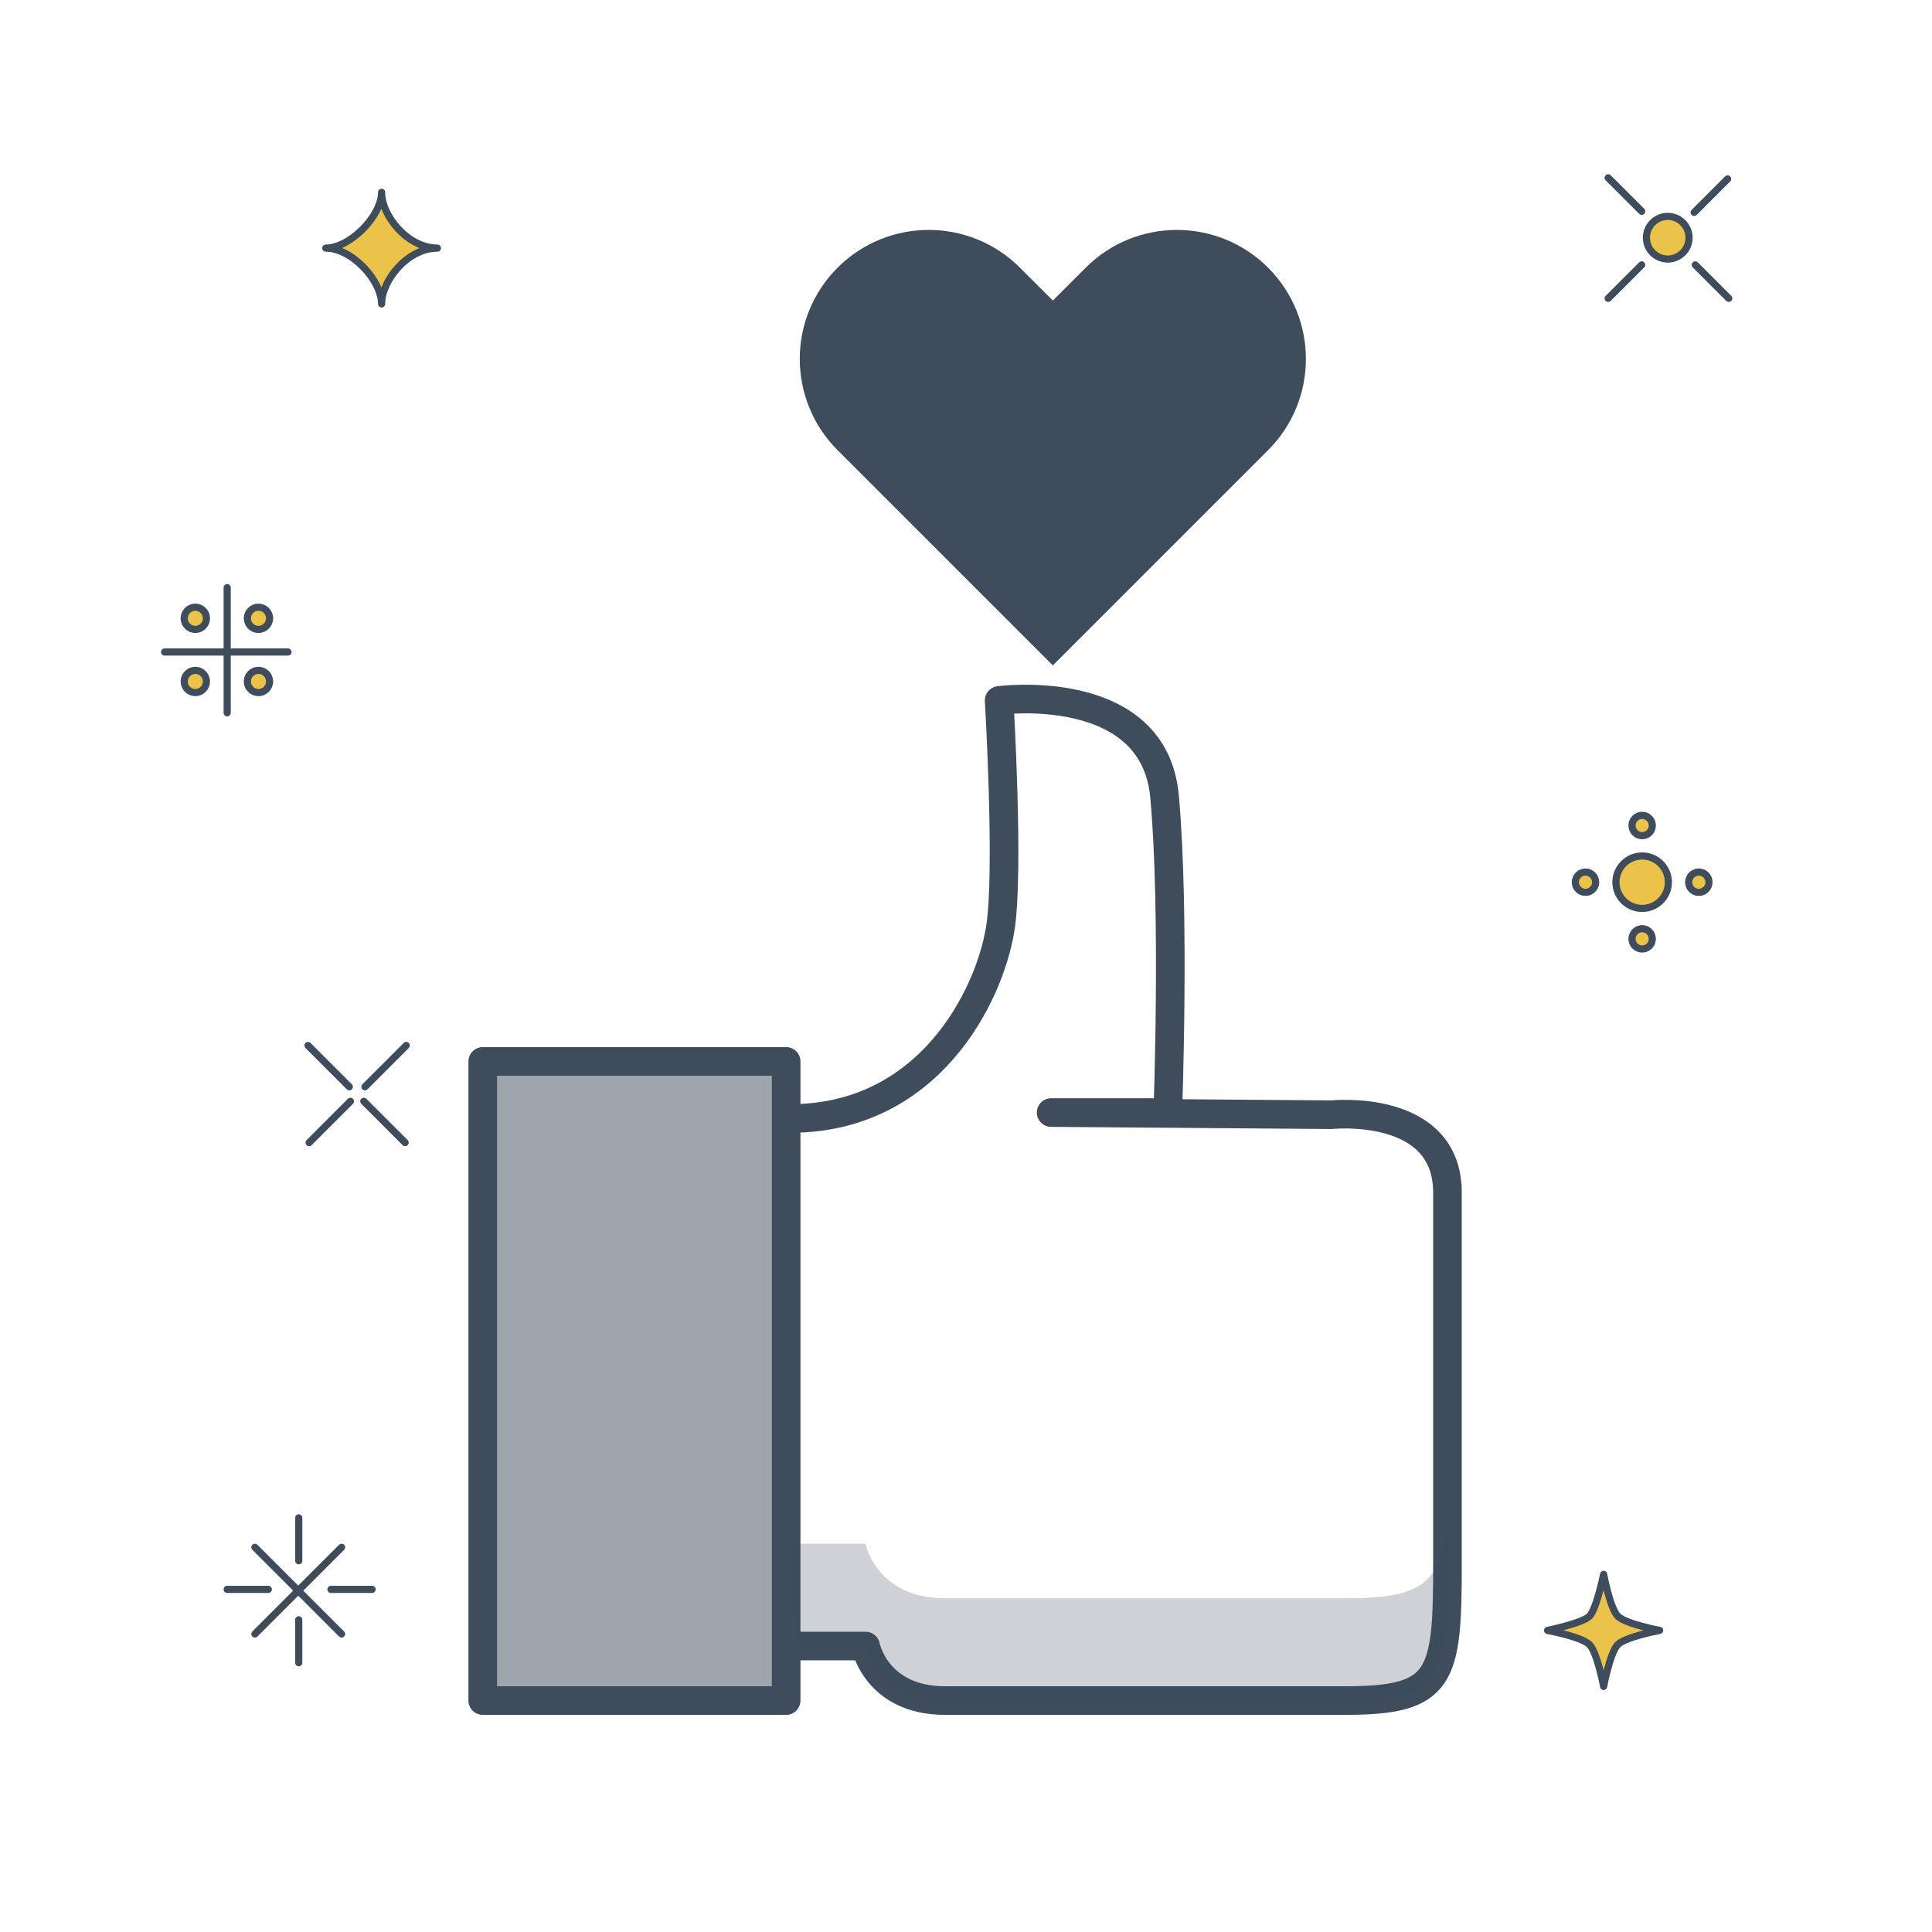
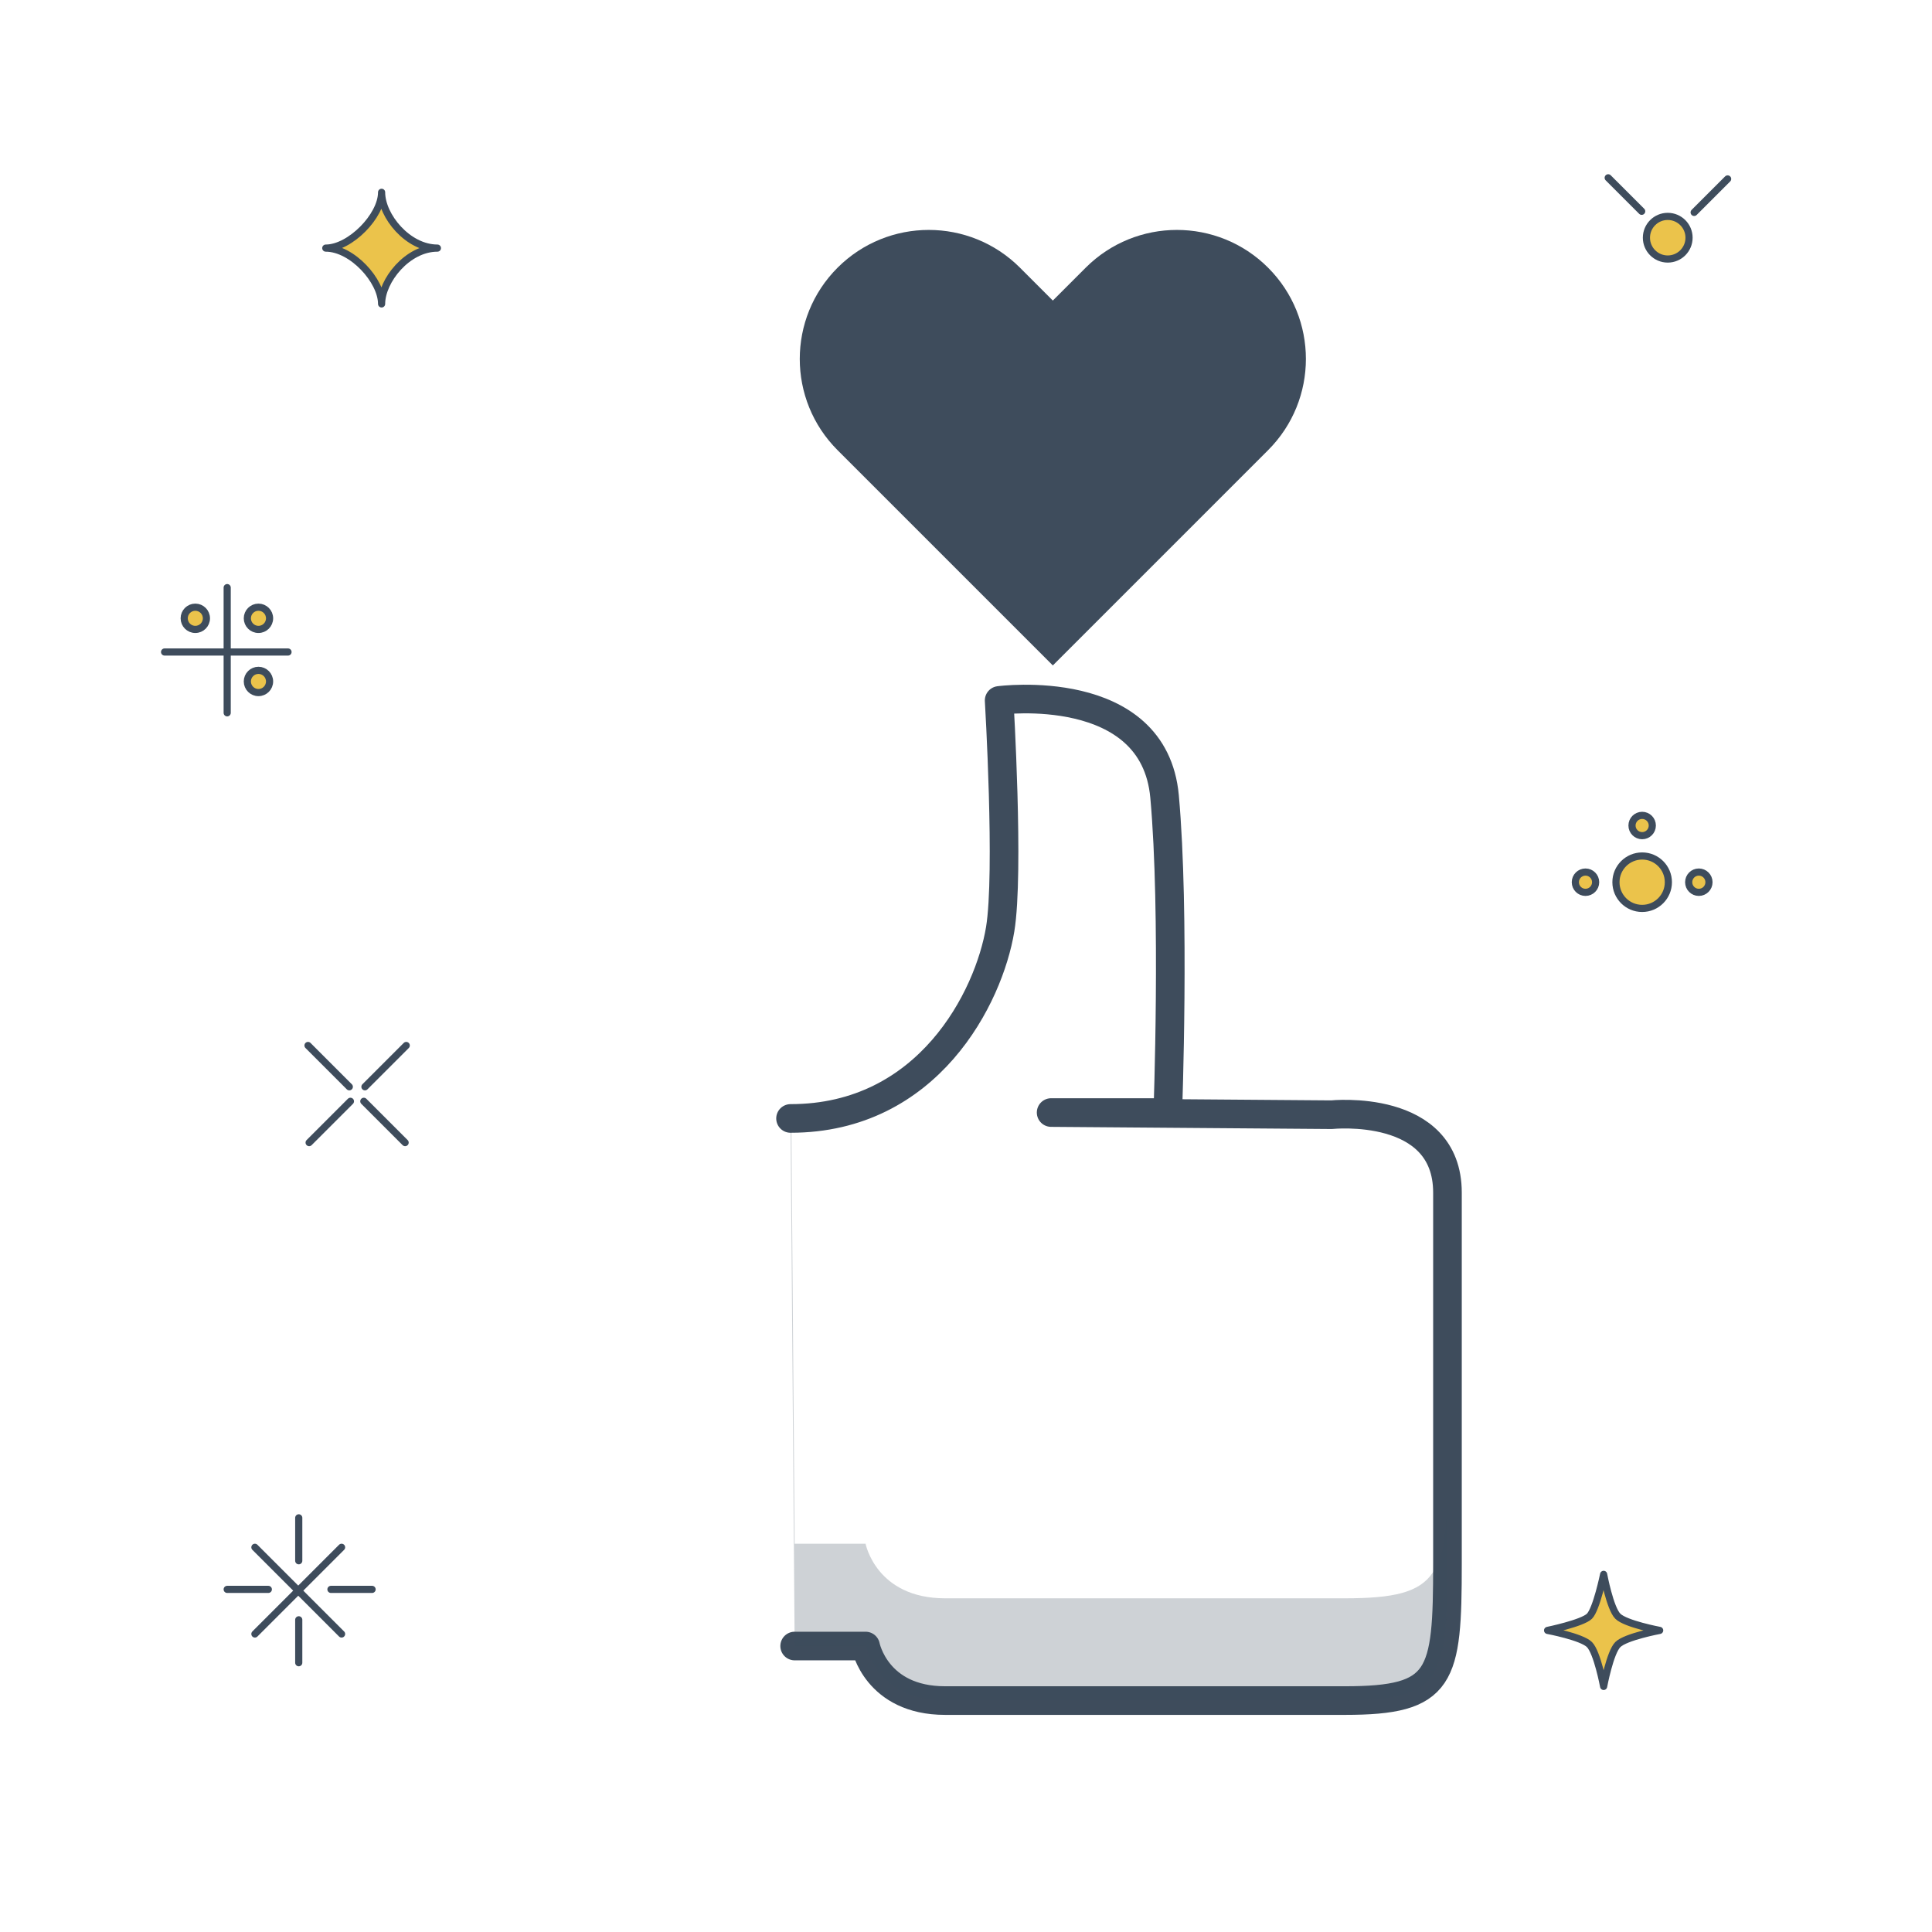
<svg xmlns="http://www.w3.org/2000/svg" width="540" height="540" viewBox="0 0 540 540" fill="none">
-   <path d="M219.728 296.668H134.93V475.316H219.728V296.668Z" fill="#3E4C5C" fill-opacity="0.5" stroke="#3E4C5C" stroke-width="8" stroke-miterlimit="10" stroke-linecap="round" stroke-linejoin="round" />
  <path d="M220.957 312.61C259.489 312.61 276.42 278.708 279.552 259.735C282.148 244.017 279.265 195.774 279.265 195.774C279.265 195.774 322.535 190.021 325.499 222.621C328.463 255.221 326.396 310.959 326.396 310.959H293.795L372.15 311.564C372.15 311.564 404.57 308.153 404.57 333.344C404.57 358.537 404.57 411.163 404.57 437.073C404.57 468.964 403.141 475.315 375.874 475.315C356.613 475.315 283.422 475.315 264.159 475.315C244.894 475.315 241.933 460.071 241.933 460.071H222.11" stroke="#3E4C5C" stroke-width="8" stroke-miterlimit="10" stroke-linecap="round" stroke-linejoin="round" />
  <path d="M375.874 446.732C356.613 446.732 283.422 446.732 264.159 446.732C244.894 446.732 241.932 431.488 241.932 431.488H222.109L221.18 312.607C221.106 312.608 221.032 312.611 220.957 312.611L222.11 460.071H241.933C241.933 460.071 244.894 475.316 264.159 475.316C283.422 475.316 356.613 475.316 375.874 475.316C403.14 475.316 404.57 468.964 404.57 437.073C404.57 429.414 404.57 419.419 404.57 408.49C404.569 440.381 403.14 446.732 375.874 446.732Z" fill="#3E4C5C" fill-opacity="0.25" />
  <path d="M354.442 74.826C340.361 60.745 317.531 60.745 303.45 74.826L294.27 84.006L285.091 74.827C271.01 60.745 248.179 60.745 234.098 74.827C220.017 88.908 220.017 111.739 234.098 125.82L294.27 185.992L294.271 185.992L323.293 156.97L345.264 134.999L345.263 134.999L354.442 125.819C368.524 111.738 368.524 88.908 354.442 74.826Z" fill="#3E4C5C" />
  <path d="M106.657 84.947C106.657 78.465 98.42 69.347 91.057 69.347C97.832 69.347 106.657 60.375 106.657 53.746C106.657 60.375 114.01 69.347 122.257 69.347C113.864 69.347 106.657 78.465 106.657 84.947Z" fill="#EBC34B" stroke="#3E4C5C" stroke-width="2" stroke-miterlimit="10" stroke-linecap="round" stroke-linejoin="round" />
  <path d="M466.136 72.397C469.426 72.397 472.093 69.731 472.093 66.441C472.093 63.151 469.426 60.484 466.136 60.484C462.847 60.484 460.18 63.151 460.18 66.441C460.18 69.731 462.847 72.397 466.136 72.397Z" fill="#EBC34B" stroke="#3E4C5C" stroke-width="2" stroke-miterlimit="10" stroke-linecap="round" stroke-linejoin="round" />
  <path d="M458.857 59.057L449.496 49.697" stroke="#3E4C5C" stroke-width="2" stroke-miterlimit="10" stroke-linecap="round" stroke-linejoin="round" />
-   <path d="M473.832 74.033L483.192 83.393" stroke="#3E4C5C" stroke-width="2" stroke-miterlimit="10" stroke-linecap="round" stroke-linejoin="round" />
  <path d="M473.52 59.369L482.88 50.01" stroke="#3E4C5C" stroke-width="2" stroke-miterlimit="10" stroke-linecap="round" stroke-linejoin="round" />
-   <path d="M458.857 74.033L449.496 83.393" stroke="#3E4C5C" stroke-width="2" stroke-miterlimit="10" stroke-linecap="round" stroke-linejoin="round" />
  <path d="M113.546 292.215L102.002 303.76" stroke="#3E4C5C" stroke-width="2" stroke-miterlimit="10" stroke-linecap="round" stroke-linejoin="round" />
  <path d="M97.947 307.816L86.402 319.36" stroke="#3E4C5C" stroke-width="2" stroke-miterlimit="10" stroke-linecap="round" stroke-linejoin="round" />
  <path d="M113.233 319.36L101.689 307.816" stroke="#3E4C5C" stroke-width="2" stroke-miterlimit="10" stroke-linecap="round" stroke-linejoin="round" />
  <path d="M97.634 303.76L86.09 292.215" stroke="#3E4C5C" stroke-width="2" stroke-miterlimit="10" stroke-linecap="round" stroke-linejoin="round" />
  <path d="M463.882 455.702C463.882 455.702 454.366 457.483 452.184 459.666C450.001 461.85 448.22 471.364 448.22 471.364C448.22 471.364 446.439 461.849 444.255 459.666C442.072 457.483 432.557 455.702 432.557 455.702C432.557 455.702 442.296 453.695 444.255 451.737C446.213 449.779 448.22 440.039 448.22 440.039C448.22 440.039 450.001 449.554 452.184 451.737C454.366 453.921 463.882 455.702 463.882 455.702Z" fill="#EBC34B" stroke="#3E4C5C" stroke-width="2" stroke-miterlimit="10" stroke-linecap="round" stroke-linejoin="round" />
  <path d="M458.989 253.905C463.035 253.905 466.315 250.625 466.315 246.578C466.315 242.532 463.035 239.252 458.989 239.252C454.942 239.252 451.662 242.532 451.662 246.578C451.662 250.625 454.942 253.905 458.989 253.905Z" fill="#EBC34B" stroke="#3E4C5C" stroke-width="2" stroke-miterlimit="10" stroke-linecap="round" stroke-linejoin="round" />
  <path d="M443.147 249.416C444.714 249.416 445.985 248.146 445.985 246.578C445.985 245.011 444.714 243.74 443.147 243.74C441.579 243.74 440.309 245.011 440.309 246.578C440.309 248.146 441.579 249.416 443.147 249.416Z" fill="#EBC34B" stroke="#3E4C5C" stroke-width="2" stroke-miterlimit="10" stroke-linecap="round" stroke-linejoin="round" />
-   <path d="M458.988 265.256C460.556 265.256 461.826 263.985 461.826 262.418C461.826 260.851 460.556 259.58 458.988 259.58C457.421 259.58 456.15 260.851 456.15 262.418C456.15 263.985 457.421 265.256 458.988 265.256Z" fill="#EBC34B" stroke="#3E4C5C" stroke-width="2" stroke-miterlimit="10" stroke-linecap="round" stroke-linejoin="round" />
  <path d="M474.828 249.416C476.396 249.416 477.666 248.146 477.666 246.578C477.666 245.011 476.396 243.74 474.828 243.74C473.261 243.74 471.99 245.011 471.99 246.578C471.99 248.146 473.261 249.416 474.828 249.416Z" fill="#EBC34B" stroke="#3E4C5C" stroke-width="2" stroke-miterlimit="10" stroke-linecap="round" stroke-linejoin="round" />
  <path d="M458.988 233.574C460.556 233.574 461.826 232.304 461.826 230.736C461.826 229.169 460.556 227.898 458.988 227.898C457.421 227.898 456.15 229.169 456.15 230.736C456.15 232.304 457.421 233.574 458.988 233.574Z" fill="#EBC34B" stroke="#3E4C5C" stroke-width="2" stroke-miterlimit="10" stroke-linecap="round" stroke-linejoin="round" />
  <path d="M71.246 432.477L95.472 456.703" stroke="#3E4C5C" stroke-width="2" stroke-miterlimit="10" stroke-linecap="round" stroke-linejoin="round" />
  <path d="M95.472 432.477L71.246 456.703" stroke="#3E4C5C" stroke-width="2" stroke-miterlimit="10" stroke-linecap="round" stroke-linejoin="round" />
  <path d="M75 444.238H63.5" stroke="#3E4C5C" stroke-width="2" stroke-miterlimit="10" stroke-linecap="round" stroke-linejoin="round" />
  <path d="M92.5 444.238H104" stroke="#3E4C5C" stroke-width="2" stroke-miterlimit="10" stroke-linecap="round" stroke-linejoin="round" />
  <path d="M83.5 452.738V464.738" stroke="#3E4C5C" stroke-width="2" stroke-miterlimit="10" stroke-linecap="round" stroke-linejoin="round" />
  <path d="M83.5 436.238V424.238" stroke="#3E4C5C" stroke-width="2" stroke-miterlimit="10" stroke-linecap="round" stroke-linejoin="round" />
  <path d="M63.5 164.238V199.238" stroke="#3E4C5C" stroke-width="2" stroke-miterlimit="10" stroke-linecap="round" stroke-linejoin="round" />
  <path d="M80.5 182.238H46" stroke="#3E4C5C" stroke-width="2" stroke-miterlimit="10" stroke-linecap="round" stroke-linejoin="round" />
-   <path d="M54.59 193.575C56.306 193.575 57.696 192.185 57.696 190.469C57.696 188.754 56.306 187.363 54.59 187.363C52.875 187.363 51.484 188.754 51.484 190.469C51.484 192.185 52.875 193.575 54.59 193.575Z" fill="#EBC34B" stroke="#3E4C5C" stroke-width="2" stroke-miterlimit="10" stroke-linecap="round" stroke-linejoin="round" />
  <path d="M54.59 175.925C56.306 175.925 57.696 174.534 57.696 172.819C57.696 171.103 56.306 169.713 54.59 169.713C52.875 169.713 51.484 171.103 51.484 172.819C51.484 174.534 52.875 175.925 54.59 175.925Z" fill="#EBC34B" stroke="#3E4C5C" stroke-width="2" stroke-miterlimit="10" stroke-linecap="round" stroke-linejoin="round" />
  <path d="M72.239 193.575C73.954 193.575 75.345 192.185 75.345 190.469C75.345 188.754 73.954 187.363 72.239 187.363C70.523 187.363 69.133 188.754 69.133 190.469C69.133 192.185 70.523 193.575 72.239 193.575Z" fill="#EBC34B" stroke="#3E4C5C" stroke-width="2" stroke-miterlimit="10" stroke-linecap="round" stroke-linejoin="round" />
  <path d="M72.239 175.925C73.954 175.925 75.345 174.534 75.345 172.819C75.345 171.103 73.954 169.713 72.239 169.713C70.523 169.713 69.133 171.103 69.133 172.819C69.133 174.534 70.523 175.925 72.239 175.925Z" fill="#EBC34B" stroke="#3E4C5C" stroke-width="2" stroke-miterlimit="10" stroke-linecap="round" stroke-linejoin="round" />
</svg>